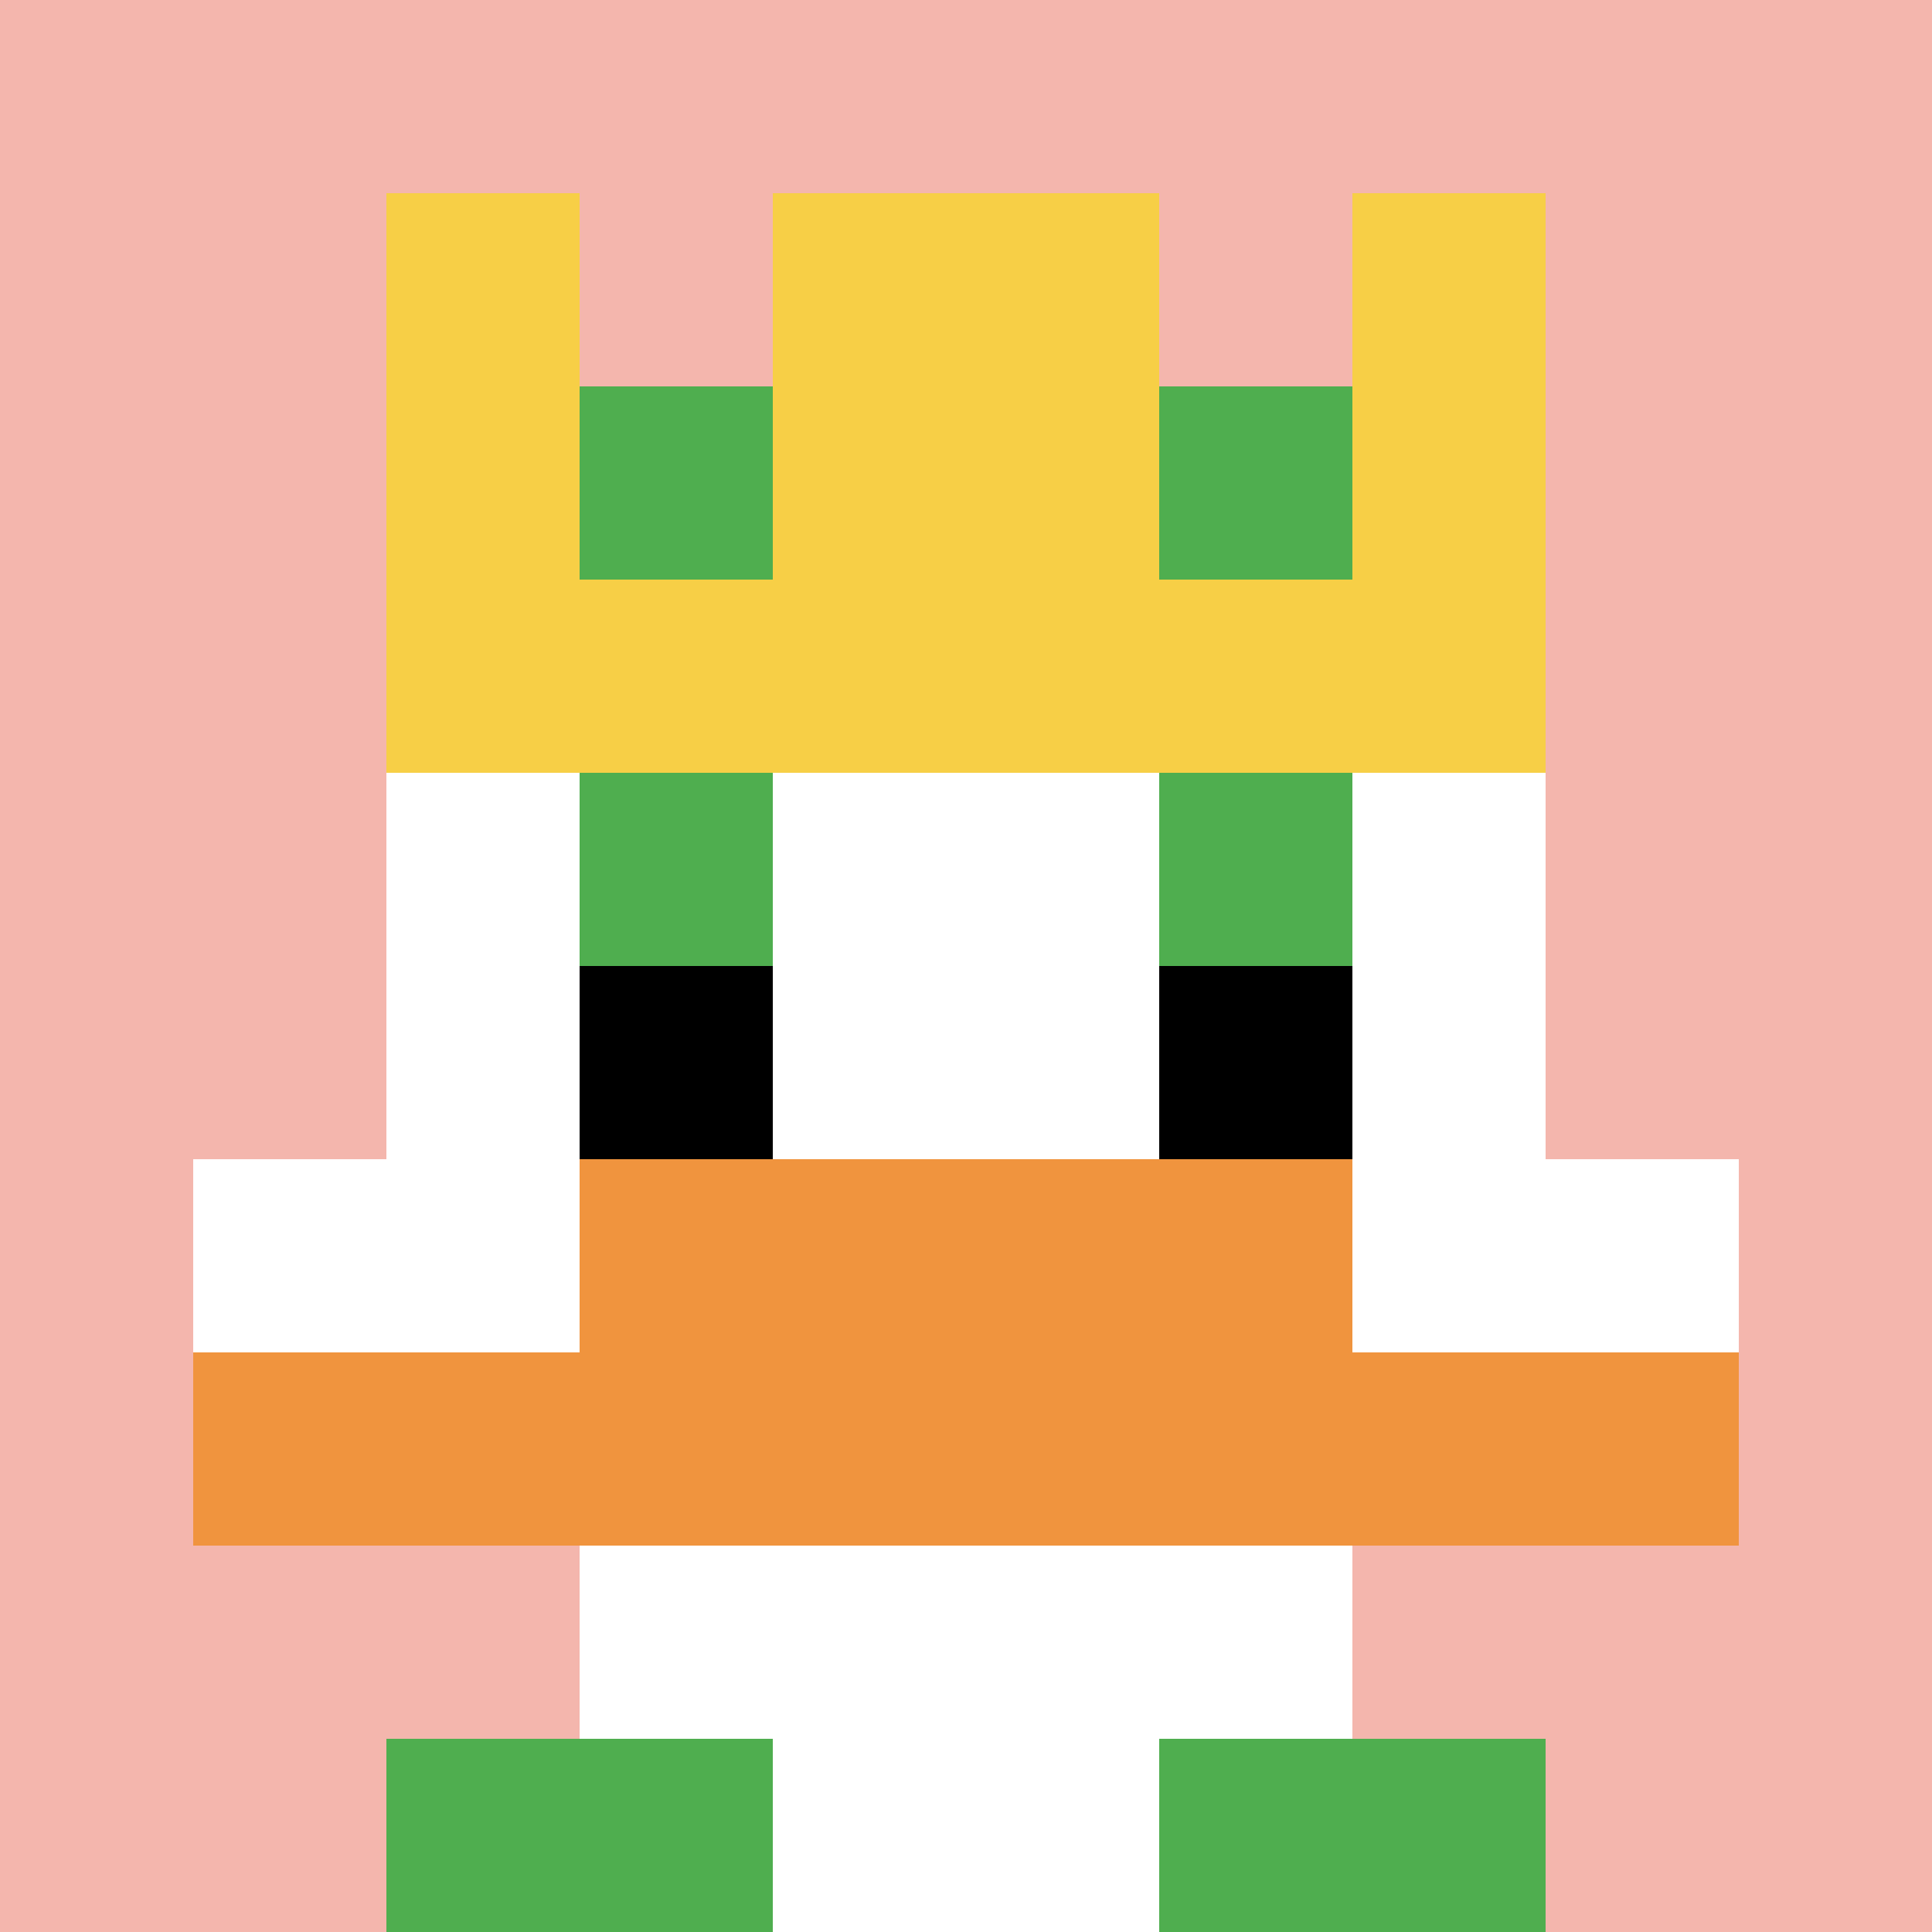
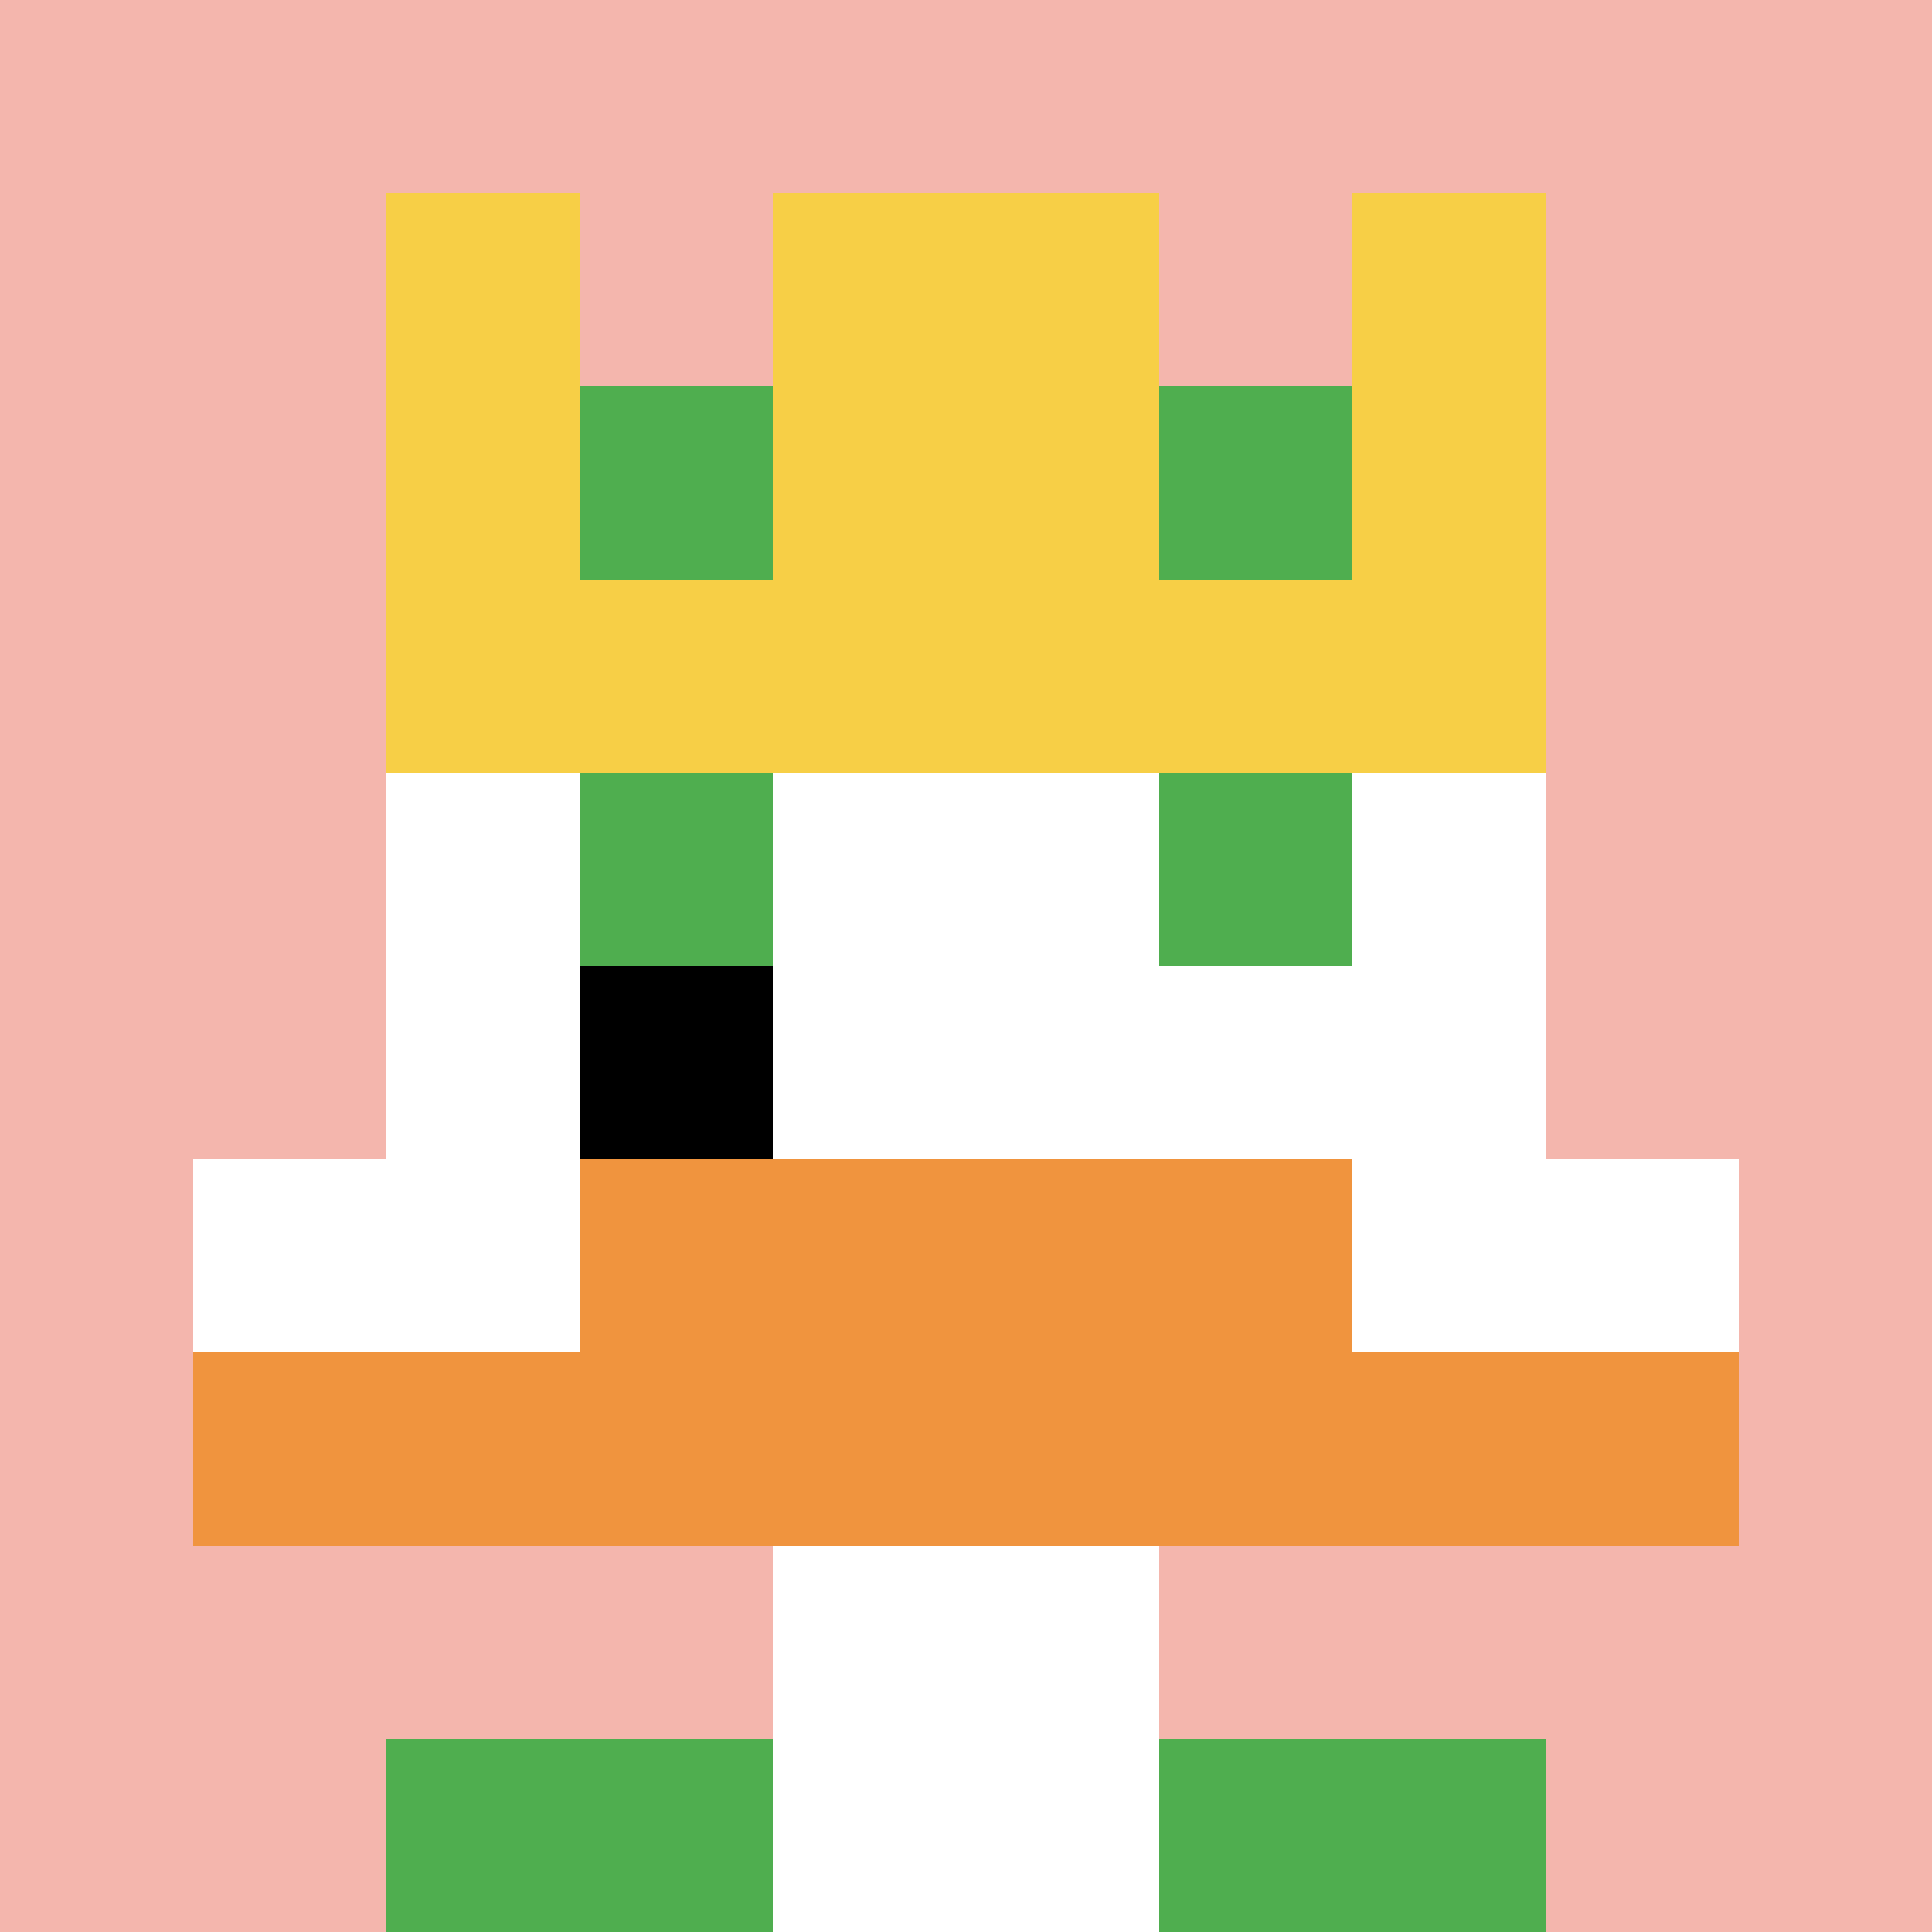
<svg xmlns="http://www.w3.org/2000/svg" version="1.1" width="571" height="571">
  <title>'goose-pfp-788311' by Dmitri Cherniak</title>
  <desc>seed=788311
backgroundColor=#ffffff
padding=0
innerPadding=0
timeout=500
dimension=1
border=false
Save=function(){return n.handleSave()}
frame=2633

Rendered at Sun Sep 15 2024 18:19:04 GMT+0800 (中国标准时间)
Generated in &lt;1ms
</desc>
  <defs />
  <rect width="100%" height="100%" fill="#ffffff" />
  <g>
    <g id="0-0">
      <rect x="0" y="0" height="571" width="571" fill="#F4B6AD" />
      <g>
-         <rect id="0-0-3-2-4-7" x="171.3" y="114.2" width="228.4" height="399.7" fill="#ffffff" />
        <rect id="0-0-2-3-6-5" x="114.2" y="171.3" width="342.6" height="285.5" fill="#ffffff" />
        <rect id="0-0-4-8-2-2" x="228.4" y="456.8" width="114.2" height="114.2" fill="#ffffff" />
        <rect id="0-0-1-6-8-1" x="57.1" y="342.6" width="456.8" height="57.1" fill="#ffffff" />
        <rect id="0-0-1-7-8-1" x="57.1" y="399.7" width="456.8" height="57.1" fill="#F0943E" />
        <rect id="0-0-3-6-4-2" x="171.3" y="342.6" width="228.4" height="114.2" fill="#F0943E" />
        <rect id="0-0-3-4-1-1" x="171.3" y="228.4" width="57.1" height="57.1" fill="#4FAE4F" />
        <rect id="0-0-6-4-1-1" x="342.6" y="228.4" width="57.1" height="57.1" fill="#4FAE4F" />
        <rect id="0-0-3-5-1-1" x="171.3" y="285.5" width="57.1" height="57.1" fill="#000000" />
-         <rect id="0-0-6-5-1-1" x="342.6" y="285.5" width="57.1" height="57.1" fill="#000000" />
        <rect id="0-0-2-1-1-2" x="114.2" y="57.1" width="57.1" height="114.2" fill="#F7CF46" />
        <rect id="0-0-4-1-2-2" x="228.4" y="57.1" width="114.2" height="114.2" fill="#F7CF46" />
        <rect id="0-0-7-1-1-2" x="399.7" y="57.1" width="57.1" height="114.2" fill="#F7CF46" />
        <rect id="0-0-2-2-6-2" x="114.2" y="114.2" width="342.6" height="114.2" fill="#F7CF46" />
        <rect id="0-0-3-2-1-1" x="171.3" y="114.2" width="57.1" height="57.1" fill="#4FAE4F" />
        <rect id="0-0-6-2-1-1" x="342.6" y="114.2" width="57.1" height="57.1" fill="#4FAE4F" />
        <rect id="0-0-2-9-2-1" x="114.2" y="513.9" width="114.2" height="57.1" fill="#4FAE4F" />
        <rect id="0-0-6-9-2-1" x="342.6" y="513.9" width="114.2" height="57.1" fill="#4FAE4F" />
      </g>
      <rect x="0" y="0" stroke="white" stroke-width="0" height="571" width="571" fill="none" />
    </g>
  </g>
</svg>